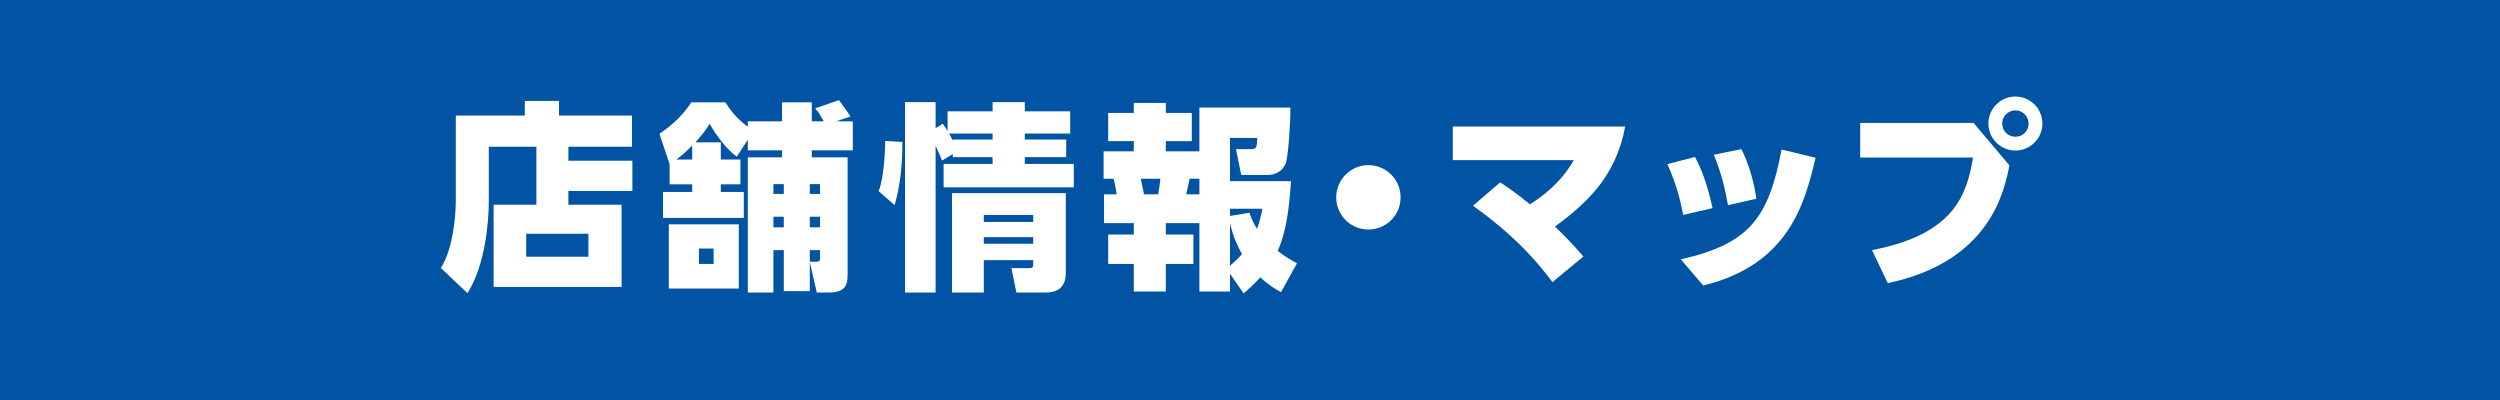
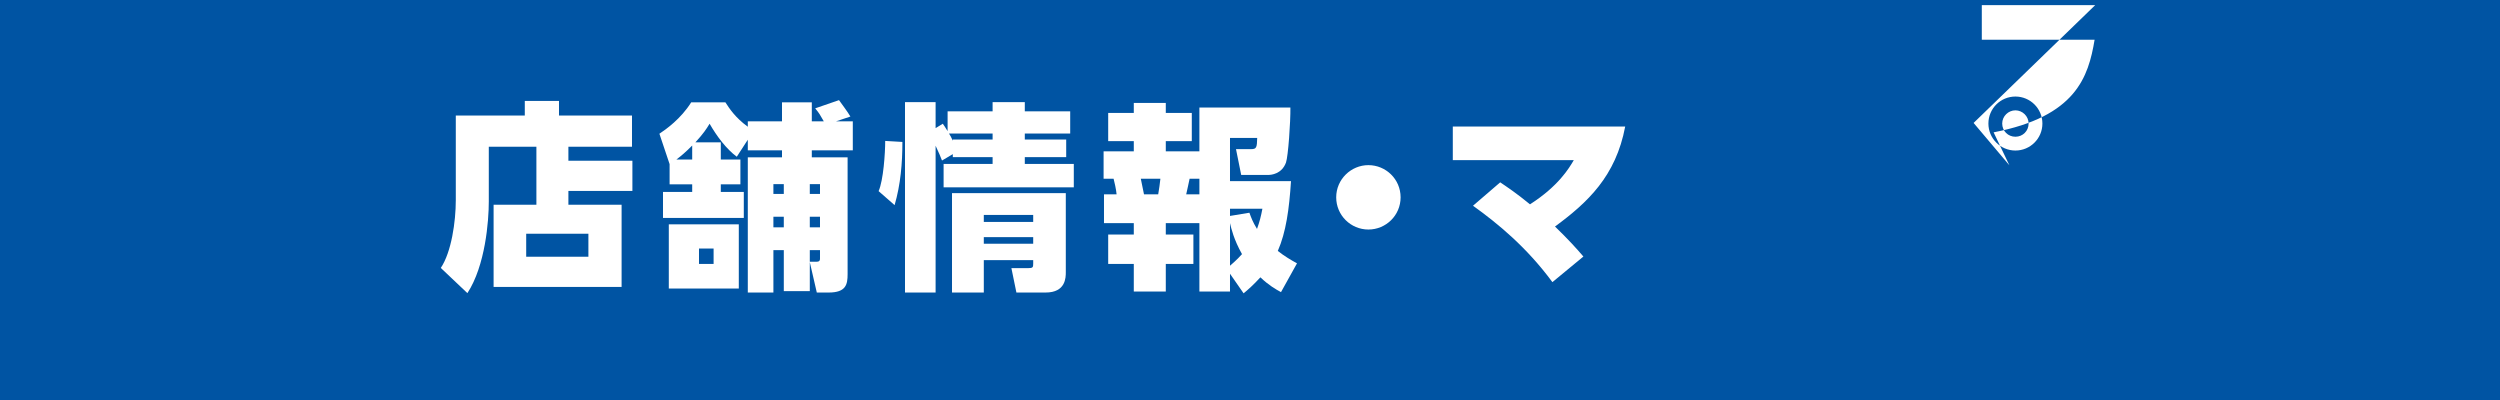
<svg xmlns="http://www.w3.org/2000/svg" id="_イヤー_2" viewBox="0 0 750 120">
  <defs>
    <style>.cls-1{fill:#fff;fill-rule:evenodd;}.cls-2{fill:#0054a3;}</style>
  </defs>
  <g id="shop">
    <rect class="cls-2" width="750" height="120" />
    <g>
      <path class="cls-1" d="M170.52,48.22h19.2v9.06h-19.2v4.14h15.96v24.66h-38.4v-24.66h12.84v-17.4h-14.28v16.44c0,5.82-1.02,19.2-6.42,27.48l-7.98-7.56c3.18-4.74,4.5-13.86,4.5-20.34v-25.38h20.7v-4.38h10.26v4.38h21.9v9.36h-19.08v4.2Zm6,21.9h-18.66v6.9h18.66v-6.9Z" />
      <path class="cls-1" d="M200.88,49.24l-3.06-9.12c1.98-1.32,6.42-4.44,9.54-9.42h10.26c1.2,1.86,2.94,4.56,6.72,7.32v-1.62h10.26v-5.7h8.94v5.7h3.6c-1.2-2.1-1.32-2.34-2.58-3.9l7.14-2.46c.12,.18,2.76,3.72,3.42,4.92l-4.32,1.44h5.04v8.7h-12.3v2.1h10.74v35.04c0,3.12-.48,5.52-5.7,5.52h-3.54l-2.1-9.12v8.7h-7.8v-12.3h-3.12v12.72h-7.68V47.2h10.26v-2.1h-10.26v-3.18l-3.3,5.1c-3.18-2.34-6.06-6.24-8.16-9.9-1.02,1.68-1.86,2.94-4.26,5.58h7.62v5.16h5.88v7.44h-5.88v2.28h6.9v7.8h-24.24v-7.8h8.76v-2.28h-6.78v-6.06Zm20.76,18.06v19.26h-21v-19.26h21Zm-13.98-23.64c-2.16,2.16-3.18,3-4.74,4.2h4.74v-4.2Zm6.42,30.9h-4.38v4.62h4.38v-4.62Zm21.06-19.32h-3.12v2.94h3.12v-2.94Zm0,9.78h-3.12v3.18h3.12v-3.18Zm10.86-9.78h-3.06v2.94h3.06v-2.94Zm0,9.78h-3.06v3.18h3.06v-3.18Zm-3.06,10.02v3.48h1.98c.96,0,1.08-.42,1.08-.9v-2.58h-3.06Z" />
      <path class="cls-1" d="M263.58,57.34c1.44-3.24,1.98-11.4,1.98-15.06l5.16,.3c0,6.36-.54,12.78-2.34,18.96l-4.8-4.2Zm19.02-9.18c-.48-1.2-.78-2.04-1.92-4.44v44.04h-9.18V30.64h9.18v7.8l2.16-1.32c.48,.72,.84,1.2,1.44,2.22v-5.94h13.5v-2.76h9.66v2.76h13.62v6.66h-13.62v1.8h12.42v5.28h-12.42v2.04h14.7v7.02h-39.06v-7.02h14.7v-2.04h-11.94v-.9l-3.24,1.92Zm3.24-6.3h11.94v-1.8h-13.08c.36,.54,.78,1.32,1.14,2.16v-.36Zm33.9,16.08v23.7c0,1.62,0,6.12-6.06,6.12h-8.76l-1.5-7.32h5.04c1.38,0,1.5-.24,1.5-1.32v-1.08h-14.82v9.72h-9.54v-29.82h34.14Zm-24.6,6.54v2.1h14.82v-2.1h-14.82Zm0,6.66v1.98h14.82v-1.98h-14.82Z" />
      <path class="cls-1" d="M369,54.34h18.3c-.54,8.4-1.5,15.36-3.96,20.94,2.04,1.62,4.02,2.76,5.76,3.72l-4.8,8.64c-1.56-.84-3.66-2.04-6.18-4.44-2.22,2.4-3.66,3.66-5.04,4.8l-4.08-5.88v5.34h-9.18v-20.52h-10.08v3.42h8.28v8.82h-8.28v8.28h-9.6v-8.28h-7.68v-8.82h7.68v-3.42h-8.94v-8.64h3.78c-.12-1.44-.66-3.78-.9-4.68h-3v-8.22h9.06v-3.06h-7.68v-8.46h7.68v-3h9.6v3h7.8v8.46h-7.8v3.06h10.08v-13.14h27.3c.06,4.32-.66,14.58-1.32,16.5-1.26,3.48-4.5,3.72-5.28,3.72h-8.16l-1.56-7.74h4.5c1.62,0,1.8-.42,1.86-3.36h-8.16v12.96Zm-26.76-.72c.18,.78,.84,4.02,.96,4.68h4.26c.36-2.1,.42-2.7,.66-4.68h-5.88Zm17.58,0h-2.94c-.18,.78-.84,4.02-1.02,4.68h3.96v-4.68Zm9.18,11.16l5.82-.96c.48,1.32,.96,2.7,2.28,4.86,.78-2.16,1.2-3.84,1.62-6.06h-9.72v2.16Zm0,14.94c2.16-1.86,3.12-2.94,3.6-3.48-2.46-4.38-3.24-7.74-3.6-9.3v12.78Z" />
      <path class="cls-1" d="M420.18,59.2c0,5.4-4.38,9.66-9.66,9.66s-9.66-4.26-9.66-9.66,4.44-9.66,9.66-9.66,9.66,4.2,9.66,9.66Z" />
      <path class="cls-1" d="M450.06,54.7c1.86,1.26,4.86,3.24,8.94,6.6,8.52-5.46,11.7-10.8,13.14-13.26h-36.3v-10.08h51.72c-2.82,14.94-11.28,22.8-21.06,30,4.14,4.02,6.24,6.36,8.52,9l-9.3,7.68c-7.74-10.5-16.38-17.58-23.82-22.92l8.16-7.02Z" />
-       <path class="cls-1" d="M504.96,64.48c-.54-2.88-1.74-8.64-4.74-15.24l8.28-2.16c2.94,5.4,4.5,11.88,5.28,15.36l-8.82,2.04Zm-.72,13.32c21-4.74,26.34-12.78,30.24-32.94l10.2,2.46c-3.18,13.2-7.68,31.98-33.72,38.34l-6.72-7.86Zm14.16-16.26c-.9-4.8-1.86-9.3-4.26-15.12l8.28-1.68c2.34,4.68,3.72,9.72,4.5,14.88l-8.52,1.92Z" />
-       <path class="cls-1" d="M592.08,36.88l10.74,12.72c-1.5,7.62-5.7,28.86-36.48,35.34l-4.74-9.9c24.66-4.74,28.44-16.56,30.3-27.78h-33.84v-10.38h34.02Zm20.64,.18c0,4.5-3.66,8.1-8.1,8.1s-8.1-3.6-8.1-8.1,3.66-8.1,8.1-8.1,8.1,3.6,8.1,8.1Zm-12.06,0c0,2.22,1.74,3.96,3.96,3.96s3.96-1.74,3.96-3.96-1.86-3.96-3.96-3.96-3.96,1.74-3.96,3.96Z" />
+       <path class="cls-1" d="M592.08,36.88l10.74,12.72l-4.74-9.9c24.66-4.74,28.44-16.56,30.3-27.78h-33.84v-10.38h34.02Zm20.64,.18c0,4.5-3.66,8.1-8.1,8.1s-8.1-3.6-8.1-8.1,3.66-8.1,8.1-8.1,8.1,3.6,8.1,8.1Zm-12.06,0c0,2.22,1.74,3.96,3.96,3.96s3.96-1.74,3.96-3.96-1.86-3.96-3.96-3.96-3.96,1.74-3.96,3.96Z" />
    </g>
  </g>
</svg>